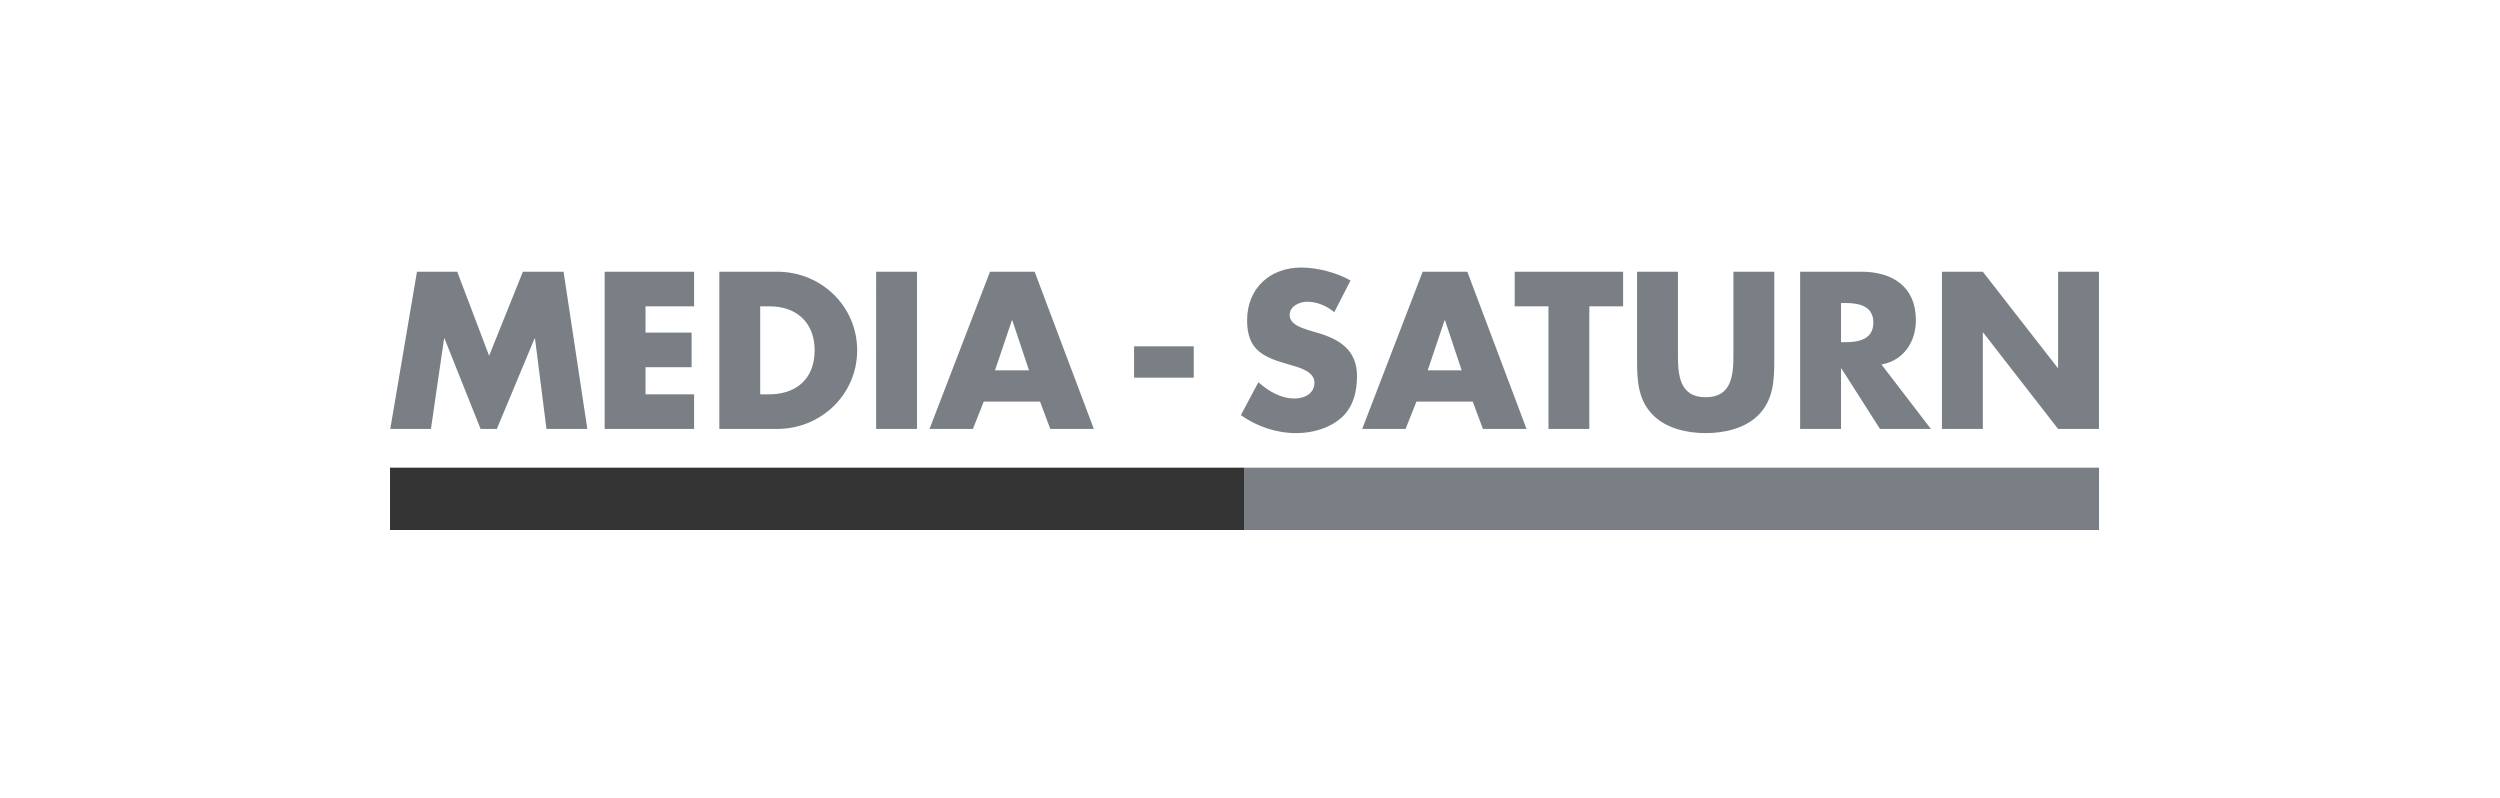
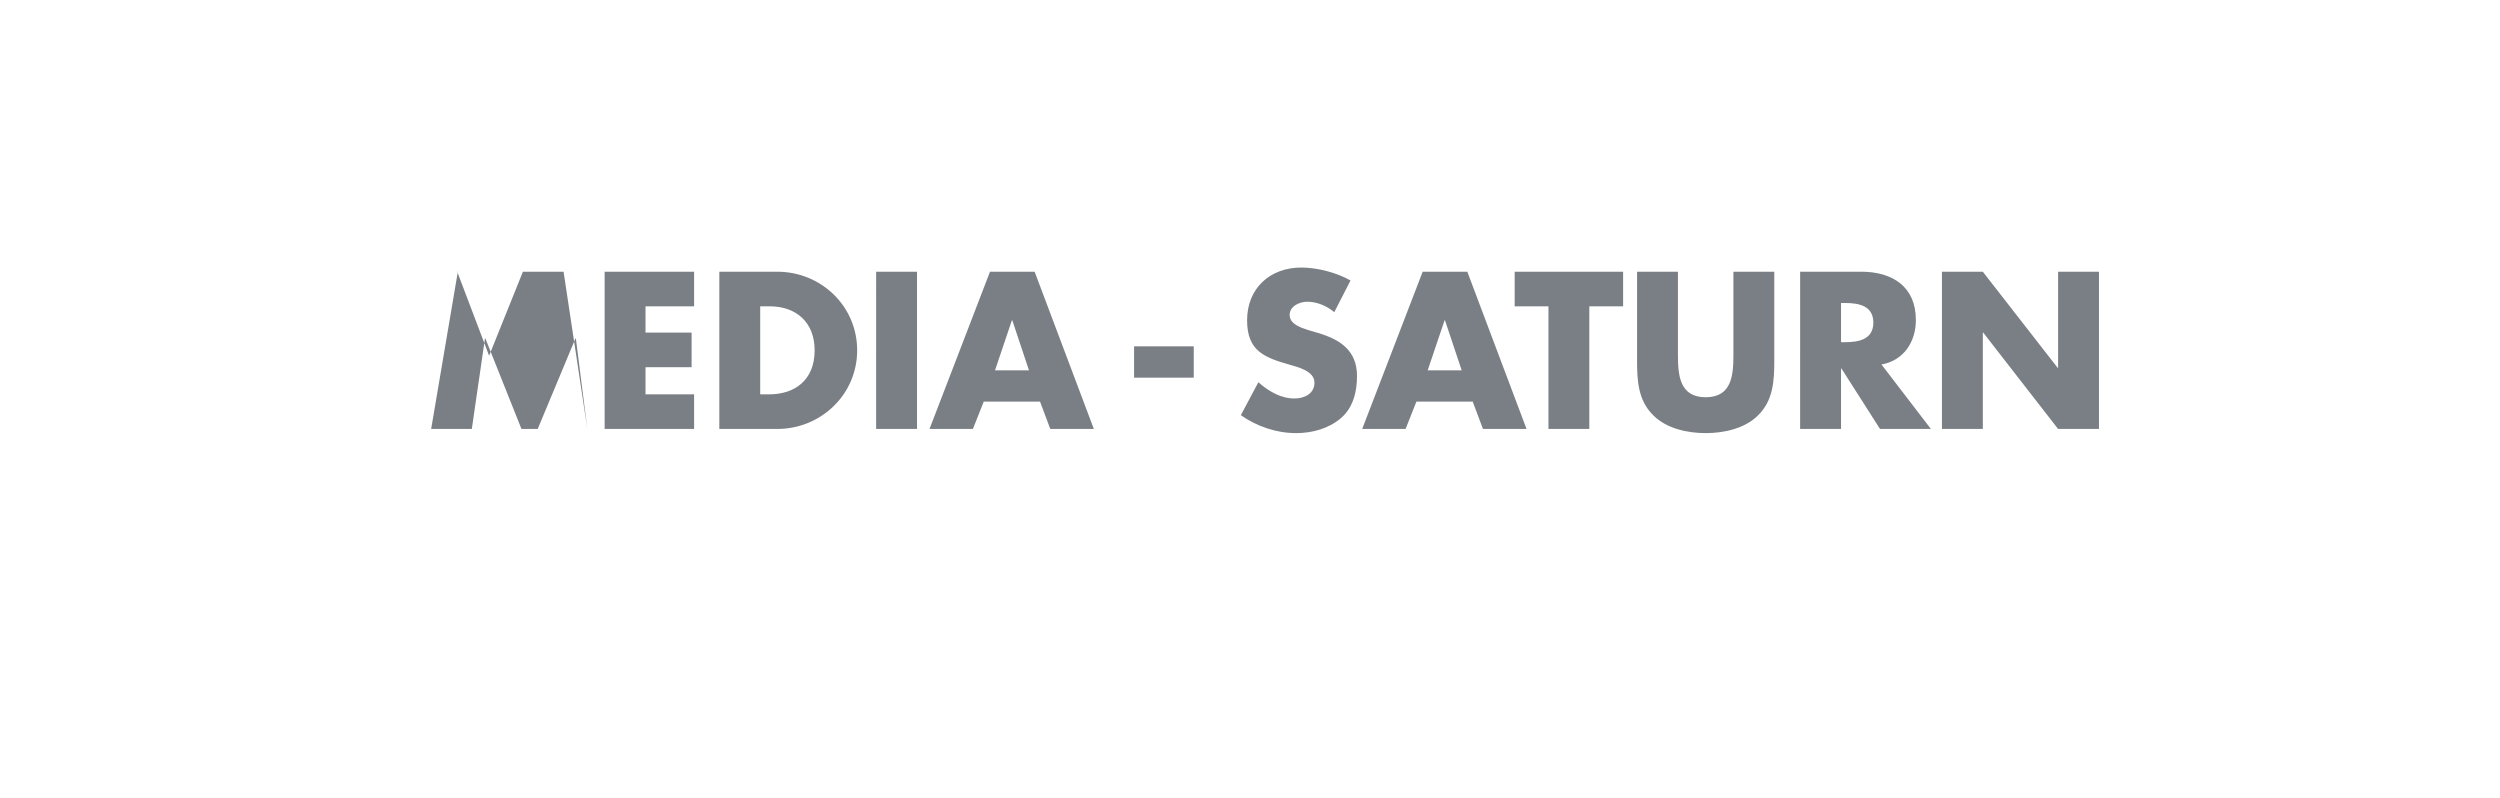
<svg xmlns="http://www.w3.org/2000/svg" width="163" height="52" fill="none" viewBox="0 0 163 52">
-   <path fill="#797F84" d="M27.186 17.716h2.625l2.079 5.479 2.203-5.48h2.651l1.55 10.253h-2.665l-.748-5.901h-.027l-2.46 5.9h-1.06l-2.353-5.9h-.027l-.857 5.9h-2.651l1.74-10.251Zm14.901 2.257v1.713h3.005v2.256h-3.005v1.768h3.168v2.257h-5.833V17.716h5.833v2.257h-3.168Zm7.478 5.737h.599c1.59 0 2.95-.87 2.95-2.869 0-1.835-1.21-2.868-2.923-2.868h-.626v5.737ZM46.9 17.716h3.78c2.855 0 5.207 2.243 5.207 5.125 0 2.883-2.365 5.126-5.207 5.126H46.9v-10.25Zm12.889 10.251h-2.665V17.715h2.665v10.252Zm6.213-7.083h-.027l-1.101 3.263h2.216l-1.088-3.263Zm-1.862 5.302-.707 1.781h-2.828l3.943-10.251h2.91l3.86 10.251h-2.84l-.667-1.781H64.14Zm13.691-1.564h-3.889v-2.039h3.89v2.04Zm9.163-4.269c-.49-.408-1.115-.68-1.767-.68-.49 0-1.142.286-1.142.857 0 .598.72.83 1.183.98l.68.203c1.427.422 2.529 1.142 2.529 2.8 0 1.02-.246 2.067-1.06 2.76-.803.68-1.877.966-2.911.966-1.291 0-2.555-.435-3.603-1.169l1.143-2.148c.665.584 1.454 1.06 2.365 1.06.625 0 1.292-.312 1.292-1.033 0-.748-1.048-1.007-1.618-1.17-1.672-.475-2.774-.91-2.774-2.895 0-2.08 1.482-3.44 3.536-3.44 1.032 0 2.297.326 3.208.843l-1.06 2.066Zm7.22.531h-.027l-1.102 3.263h2.217l-1.088-3.263Zm-1.863 5.302-.707 1.781h-2.828l3.943-10.251h2.91l3.861 10.251h-2.842l-.666-1.781h-3.67Zm11.273 1.781h-2.664v-7.994h-2.203v-2.257h7.07v2.257h-2.203v7.994Zm12.06-10.251v5.764c0 1.32-.054 2.625-1.074 3.617-.857.843-2.202 1.142-3.399 1.142-1.196 0-2.543-.299-3.399-1.142-1.021-.992-1.075-2.298-1.075-3.617v-5.764h2.665v5.397c0 1.332.096 2.787 1.809 2.787 1.713 0 1.808-1.454 1.808-2.787v-5.397h2.665Zm4.351 4.595h.257c.871 0 1.85-.163 1.85-1.278s-.979-1.278-1.85-1.278h-.257v2.556Zm5.86 5.657h-3.318l-2.515-3.943h-.027v3.943h-2.666V17.715h3.984c2.026 0 3.562.965 3.562 3.154 0 1.414-.788 2.637-2.243 2.896l3.223 4.202Zm.72-10.252h2.665l4.881 6.267h.027v-6.267h2.665v10.252h-2.665l-4.881-6.282h-.027v6.282h-2.665V17.715Z" />
-   <path fill="#333" fill-rule="evenodd" d="M81.147 34.556H25.43v-4.064h55.718v4.064Z" clip-rule="evenodd" />
-   <path fill="#797F84" fill-rule="evenodd" d="M136.857 34.556h-55.72v-4.064h55.72v4.064Z" clip-rule="evenodd" />
+   <path fill="#797F84" d="M27.186 17.716h2.625l2.079 5.479 2.203-5.48h2.651l1.55 10.253l-.748-5.901h-.027l-2.46 5.9h-1.06l-2.353-5.9h-.027l-.857 5.9h-2.651l1.74-10.251Zm14.901 2.257v1.713h3.005v2.256h-3.005v1.768h3.168v2.257h-5.833V17.716h5.833v2.257h-3.168Zm7.478 5.737h.599c1.59 0 2.95-.87 2.95-2.869 0-1.835-1.21-2.868-2.923-2.868h-.626v5.737ZM46.9 17.716h3.78c2.855 0 5.207 2.243 5.207 5.125 0 2.883-2.365 5.126-5.207 5.126H46.9v-10.25Zm12.889 10.251h-2.665V17.715h2.665v10.252Zm6.213-7.083h-.027l-1.101 3.263h2.216l-1.088-3.263Zm-1.862 5.302-.707 1.781h-2.828l3.943-10.251h2.91l3.86 10.251h-2.84l-.667-1.781H64.14Zm13.691-1.564h-3.889v-2.039h3.89v2.04Zm9.163-4.269c-.49-.408-1.115-.68-1.767-.68-.49 0-1.142.286-1.142.857 0 .598.72.83 1.183.98l.68.203c1.427.422 2.529 1.142 2.529 2.8 0 1.02-.246 2.067-1.06 2.76-.803.68-1.877.966-2.911.966-1.291 0-2.555-.435-3.603-1.169l1.143-2.148c.665.584 1.454 1.06 2.365 1.06.625 0 1.292-.312 1.292-1.033 0-.748-1.048-1.007-1.618-1.17-1.672-.475-2.774-.91-2.774-2.895 0-2.08 1.482-3.44 3.536-3.44 1.032 0 2.297.326 3.208.843l-1.06 2.066Zm7.22.531h-.027l-1.102 3.263h2.217l-1.088-3.263Zm-1.863 5.302-.707 1.781h-2.828l3.943-10.251h2.91l3.861 10.251h-2.842l-.666-1.781h-3.67Zm11.273 1.781h-2.664v-7.994h-2.203v-2.257h7.07v2.257h-2.203v7.994Zm12.06-10.251v5.764c0 1.32-.054 2.625-1.074 3.617-.857.843-2.202 1.142-3.399 1.142-1.196 0-2.543-.299-3.399-1.142-1.021-.992-1.075-2.298-1.075-3.617v-5.764h2.665v5.397c0 1.332.096 2.787 1.809 2.787 1.713 0 1.808-1.454 1.808-2.787v-5.397h2.665Zm4.351 4.595h.257c.871 0 1.85-.163 1.85-1.278s-.979-1.278-1.85-1.278h-.257v2.556Zm5.86 5.657h-3.318l-2.515-3.943h-.027v3.943h-2.666V17.715h3.984c2.026 0 3.562.965 3.562 3.154 0 1.414-.788 2.637-2.243 2.896l3.223 4.202Zm.72-10.252h2.665l4.881 6.267h.027v-6.267h2.665v10.252h-2.665l-4.881-6.282h-.027v6.282h-2.665V17.715Z" />
</svg>